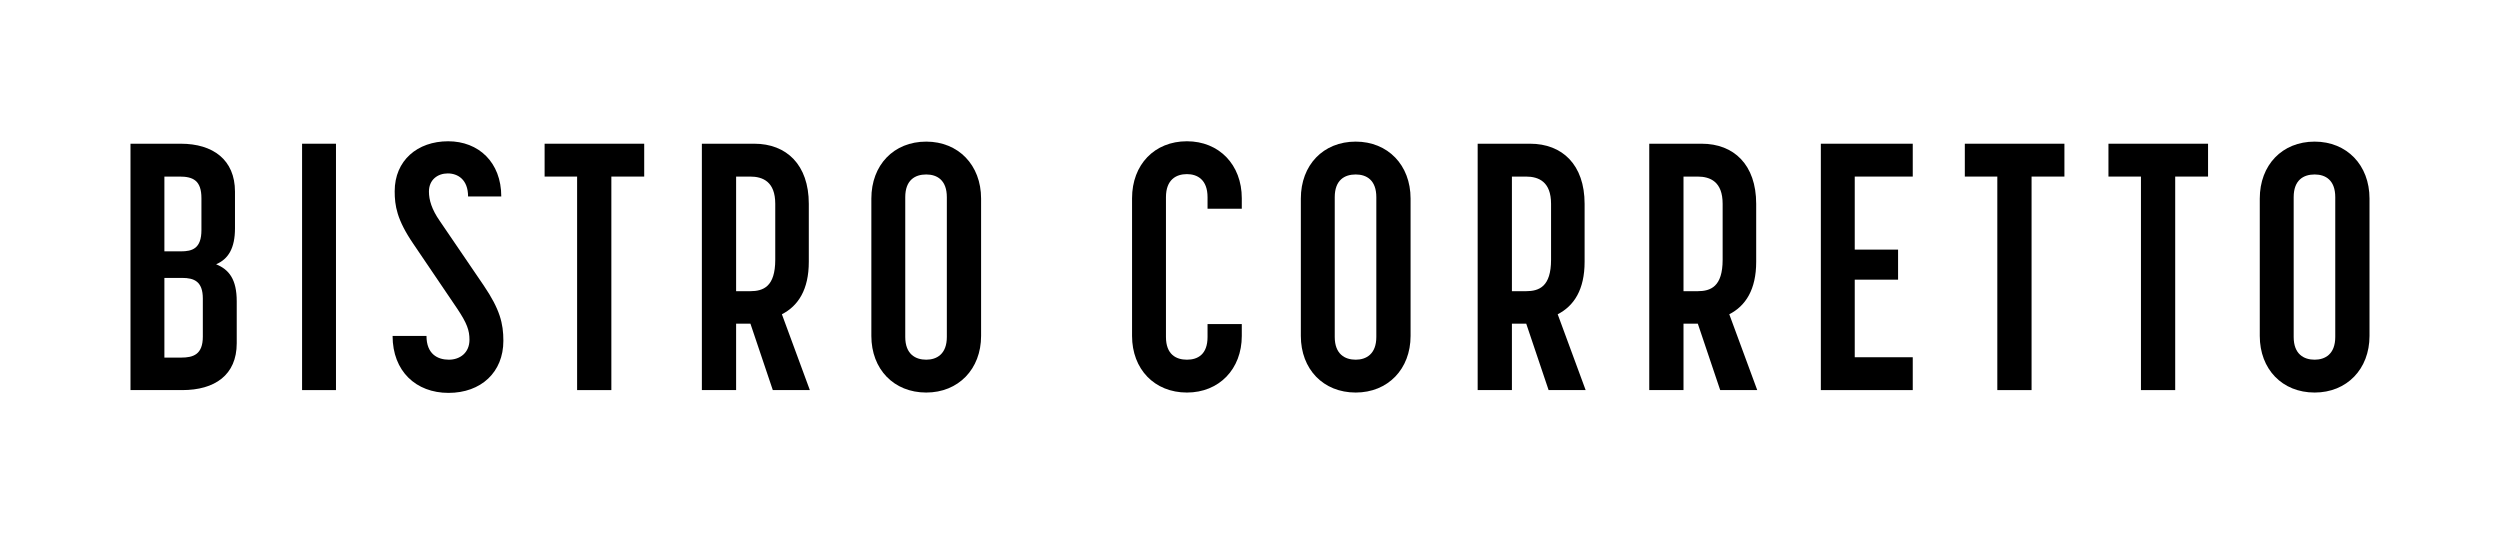
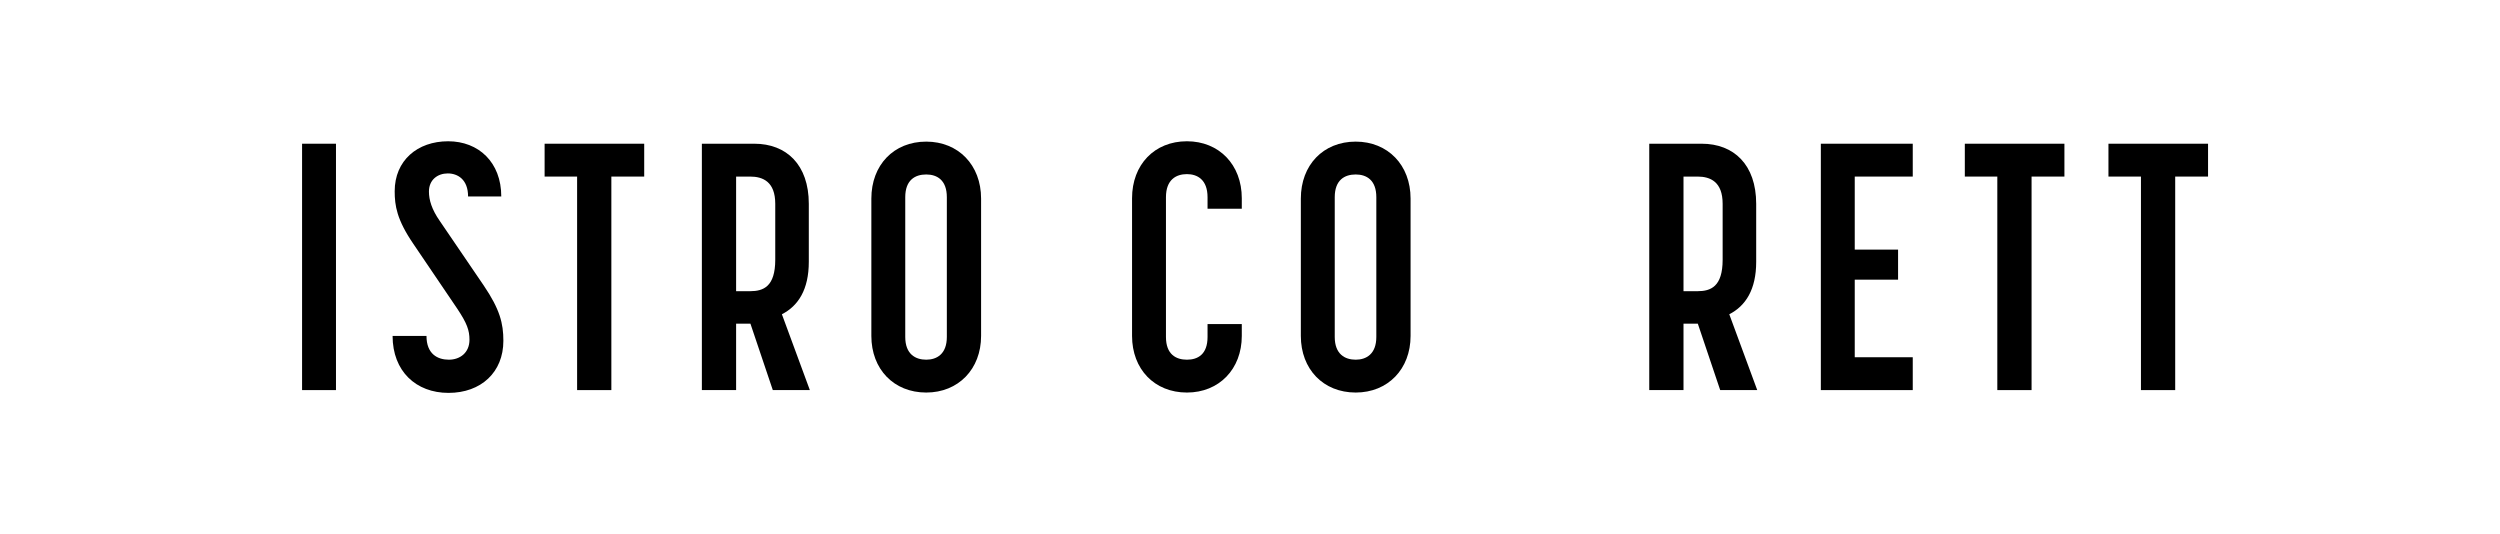
<svg xmlns="http://www.w3.org/2000/svg" data-name="Layer 1" id="Layer_1" viewBox="0 0 5179.577 1106.697">
-   <path d="M270.357,297.762h104.262c66.612,0,112.226,33.306,112.226,99.194v76.025c0,41.27-13.757,63.716-39.098,74.576,26.789,10.86,42.719,31.134,42.719,76.748v86.885c0,65.888-45.615,97.021-112.95,97.021h-107.158V297.762Zm104.262,223.005c23.893,0,42.718-5.792,42.718-44.166v-65.888c0-36.926-17.377-44.89-45.614-44.89h-31.134v154.944h34.03Zm.724,220.108c25.342,0,44.891-6.516,44.891-43.442v-78.92c0-35.478-18.101-42.719-42.718-42.719h-36.926v165.081h34.754Z" />
  <path d="M625.853,297.762h70.232v510.449h-70.232V297.762Z" />
  <path d="M813.379,695.985h70.232c0,37.65,23.169,49.235,46.339,49.235s42.719-14.481,42.719-41.271c0-19.549-5.069-34.03-25.342-64.44l-91.229-134.671c-34.03-49.959-38.374-78.921-38.374-108.607,0-63.716,47.063-103.538,110.778-103.538,62.991,0,110.054,43.442,110.054,114.398h-68.784c0-35.478-21.721-47.787-41.994-47.787-20.997,0-39.098,13.033-39.098,37.65,0,17.377,5.792,36.926,22.445,60.819l91.229,133.948c33.306,49.235,40.546,78.196,40.546,114.398,0,65.164-46.339,107.882-113.674,107.882s-115.847-44.89-115.847-118.018Z" />
  <path d="M1195.671,365.822h-67.336v-68.06h206.351v68.06h-68.06v442.389h-70.956V365.822Z" />
  <path d="M1454.149,297.762h108.606c66.612,0,112.95,43.442,112.95,124.535v120.191c0,57.199-21.721,91.229-55.751,108.606l57.923,157.117h-76.748l-46.339-137.567h-29.686v137.567h-70.956V297.762Zm99.917,305.546c27.514,0,52.131-9.413,52.131-65.164v-115.847c0-45.614-25.341-56.475-52.131-56.475h-28.962v237.485h28.962Z" />
  <path d="M1805.301,695.985V411.436c0-69.508,46.339-118.018,113.674-118.018,66.612,0,113.674,48.511,113.674,118.018v284.548c0,68.784-47.062,117.294-113.674,117.294-67.336,0-113.674-48.511-113.674-117.294Zm113.674,49.235c21.721,0,42.719-11.585,42.719-47.063V408.54c0-35.478-20.273-47.063-42.719-47.063-23.169,0-43.442,11.585-43.442,47.063v289.616c0,35.478,20.997,47.063,43.442,47.063Z" />
  <path d="M2345.426,695.985V410.712c0-69.508,46.339-118.018,113.675-118.018,66.612,0,113.675,48.511,113.675,118.018v21.722h-70.956v-23.894c0-36.202-20.997-47.787-42.718-47.787-22.445,0-43.442,11.585-43.442,47.787v289.616c0,36.202,20.997,47.063,43.442,47.063s42.718-10.86,42.718-47.063v-26.79h70.956v24.618c0,68.784-47.063,117.294-113.675,117.294-67.336,0-113.675-48.511-113.675-117.294Z" />
  <path d="M2695.123,695.985V411.436c0-69.508,46.339-118.018,113.675-118.018,66.612,0,113.675,48.511,113.675,118.018v284.548c0,68.784-47.063,117.294-113.675,117.294-67.336,0-113.675-48.511-113.675-117.294Zm113.675,49.235c21.722,0,42.718-11.585,42.718-47.063V408.54c0-35.478-20.273-47.063-42.718-47.063-23.169,0-43.442,11.585-43.442,47.063v289.616c0,35.478,20.997,47.063,43.442,47.063Z" />
-   <path d="M3061.482,297.762h108.606c66.612,0,112.95,43.442,112.95,124.535v120.191c0,57.199-21.721,91.229-55.751,108.606l57.923,157.117h-76.749l-46.339-137.567h-29.686v137.567h-70.956V297.762Zm99.917,305.546c27.514,0,52.131-9.413,52.131-65.164v-115.847c0-45.614-25.341-56.475-52.131-56.475h-28.962v237.485h28.962Z" />
  <path d="M3416.978,297.762h108.606c66.612,0,112.95,43.442,112.95,124.535v120.191c0,57.199-21.721,91.229-55.751,108.606l57.923,157.117h-76.748l-46.339-137.567h-29.686v137.567h-70.956V297.762Zm99.917,305.546c27.514,0,52.131-9.413,52.131-65.164v-115.847c0-45.614-25.341-56.475-52.131-56.475h-28.962v237.485h28.962Z" />
  <path d="M3772.475,297.762h190.423v68.06h-120.191v151.324h89.782v62.268h-89.782v160.738h120.191v68.059h-190.423V297.762Z" />
  <path d="M4138.109,365.822h-67.336v-68.06h206.352v68.06h-68.06v442.389h-70.956V365.822Z" />
  <path d="M4435.693,365.822h-67.336v-68.06h206.352v68.06h-68.06v442.389h-70.956V365.822Z" />
-   <path d="M4681.871,695.985V411.436c0-69.508,46.339-118.018,113.675-118.018,66.612,0,113.675,48.511,113.675,118.018v284.548c0,68.784-47.063,117.294-113.675,117.294-67.336,0-113.675-48.511-113.675-117.294Zm113.675,49.235c21.722,0,42.718-11.585,42.718-47.063V408.54c0-35.478-20.273-47.063-42.718-47.063-23.169,0-43.442,11.585-43.442,47.063v289.616c0,35.478,20.997,47.063,43.442,47.063Z" />
</svg>